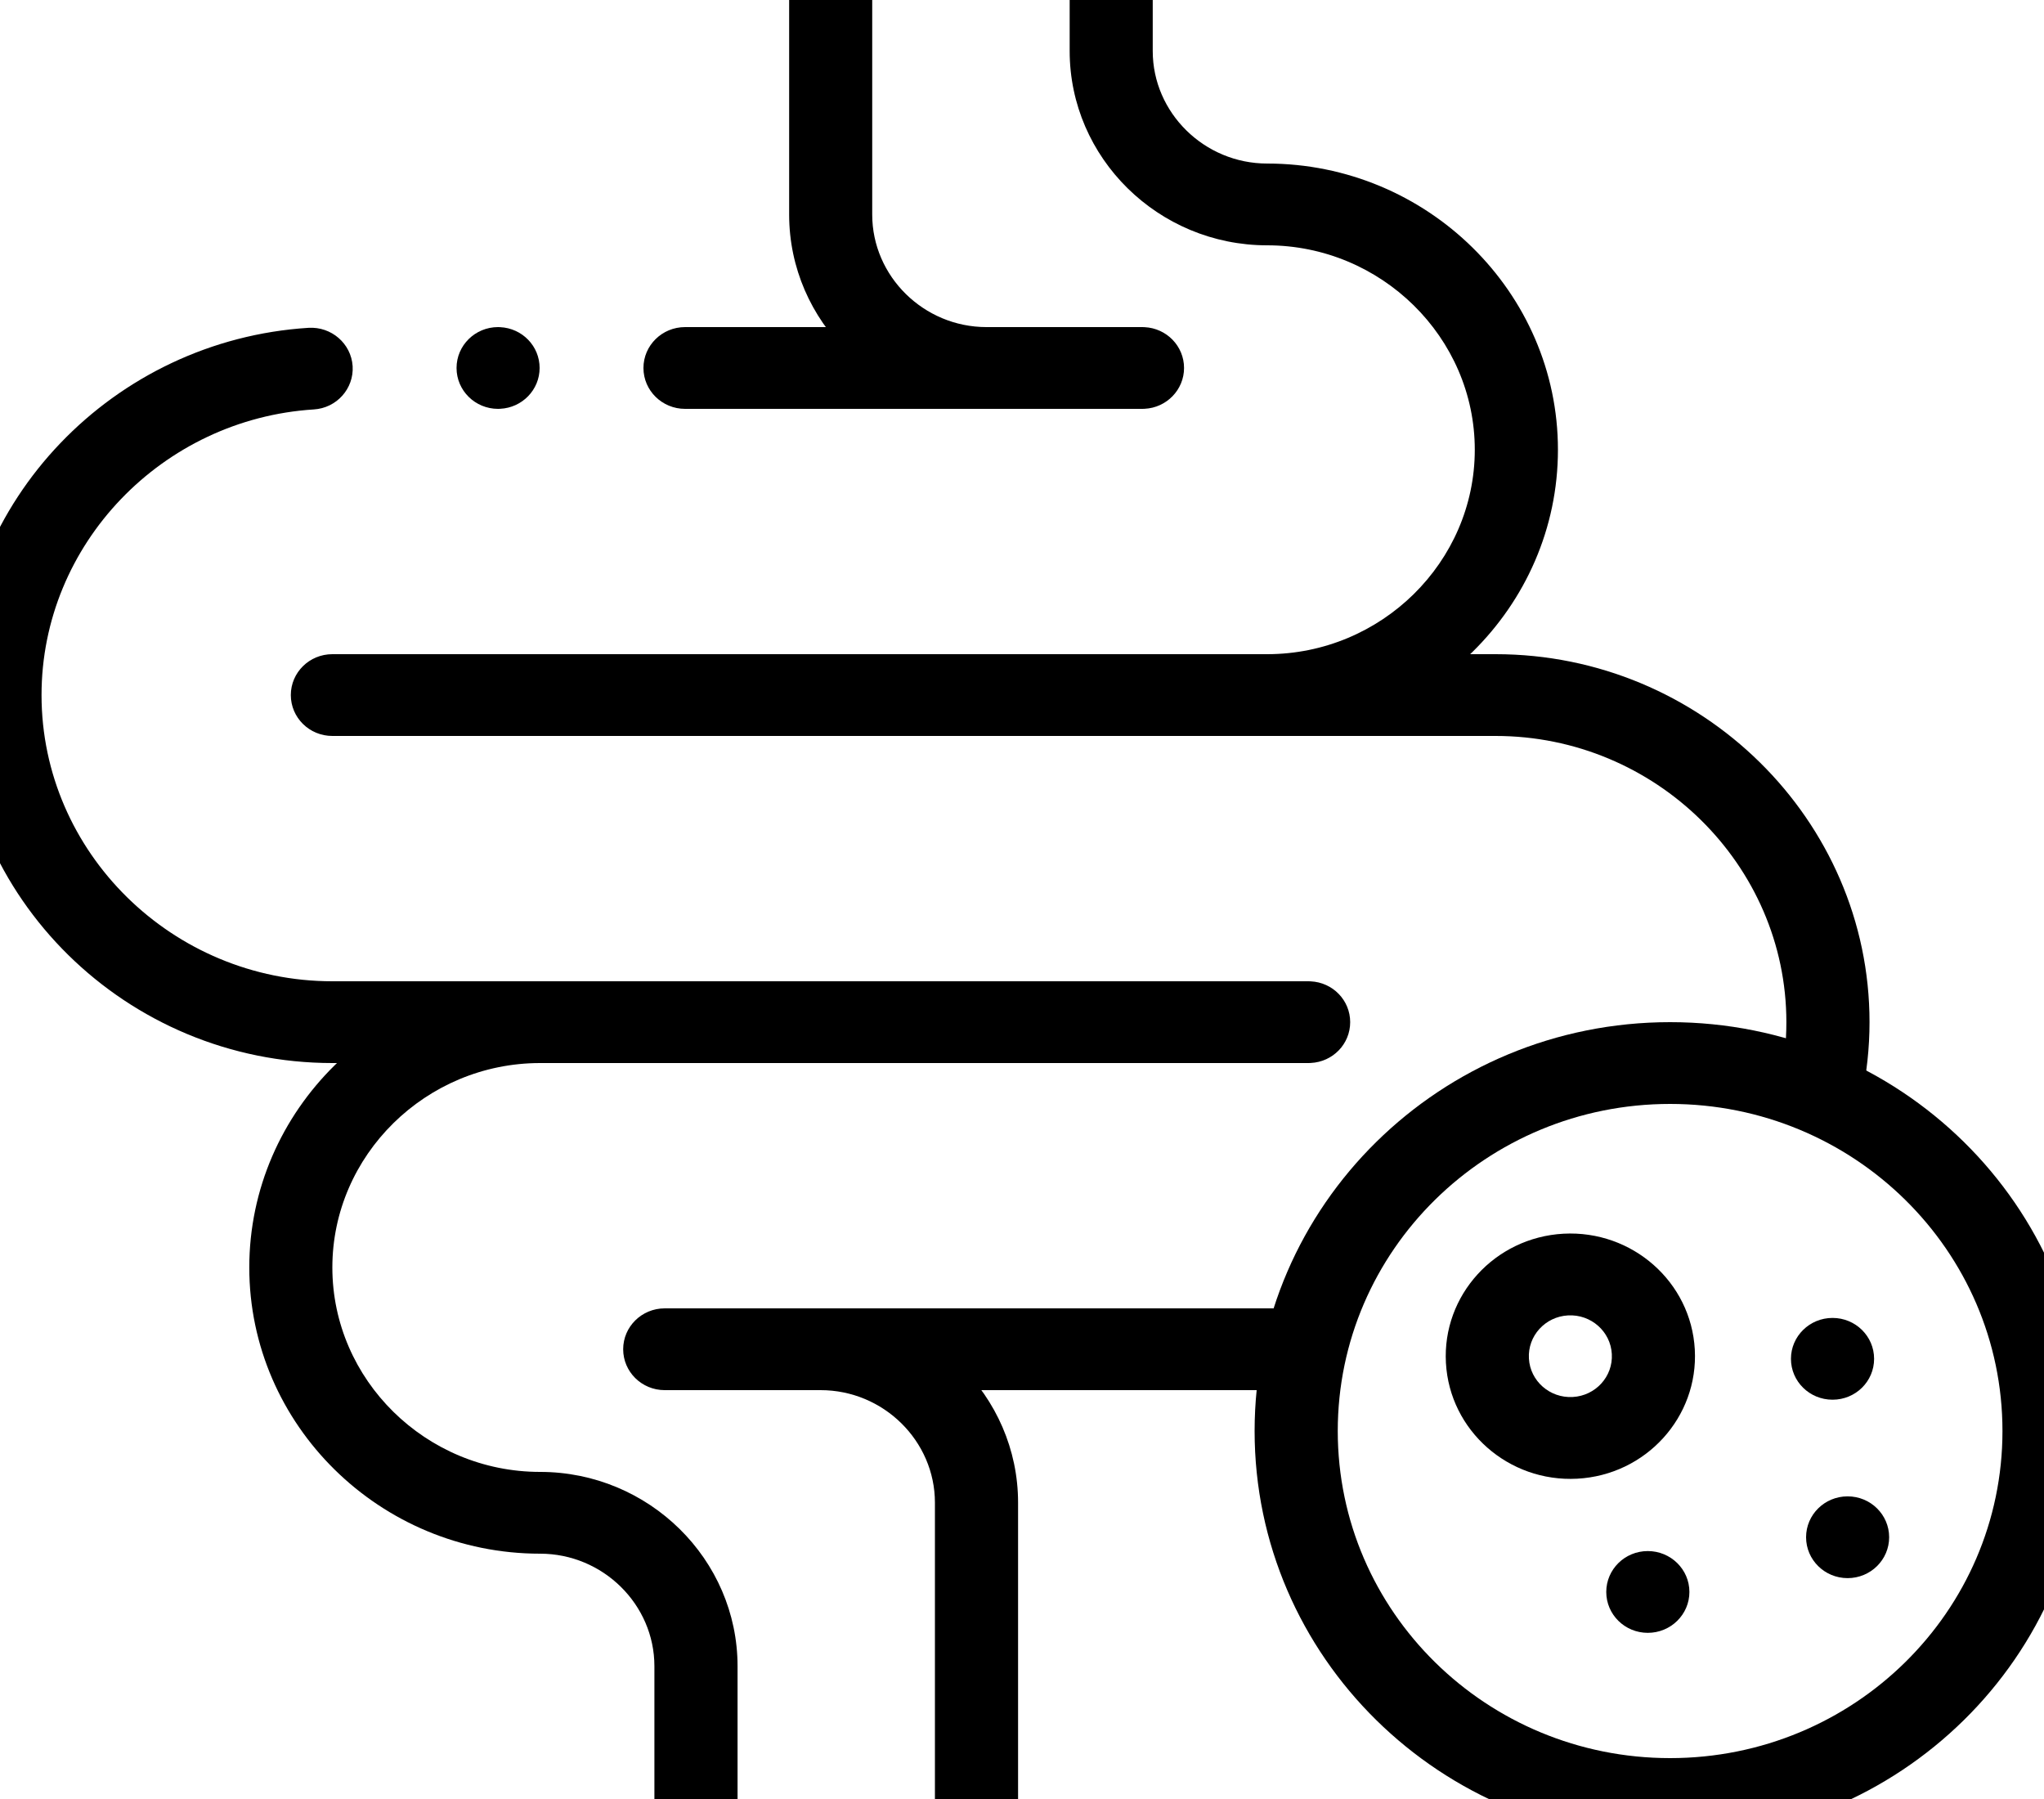
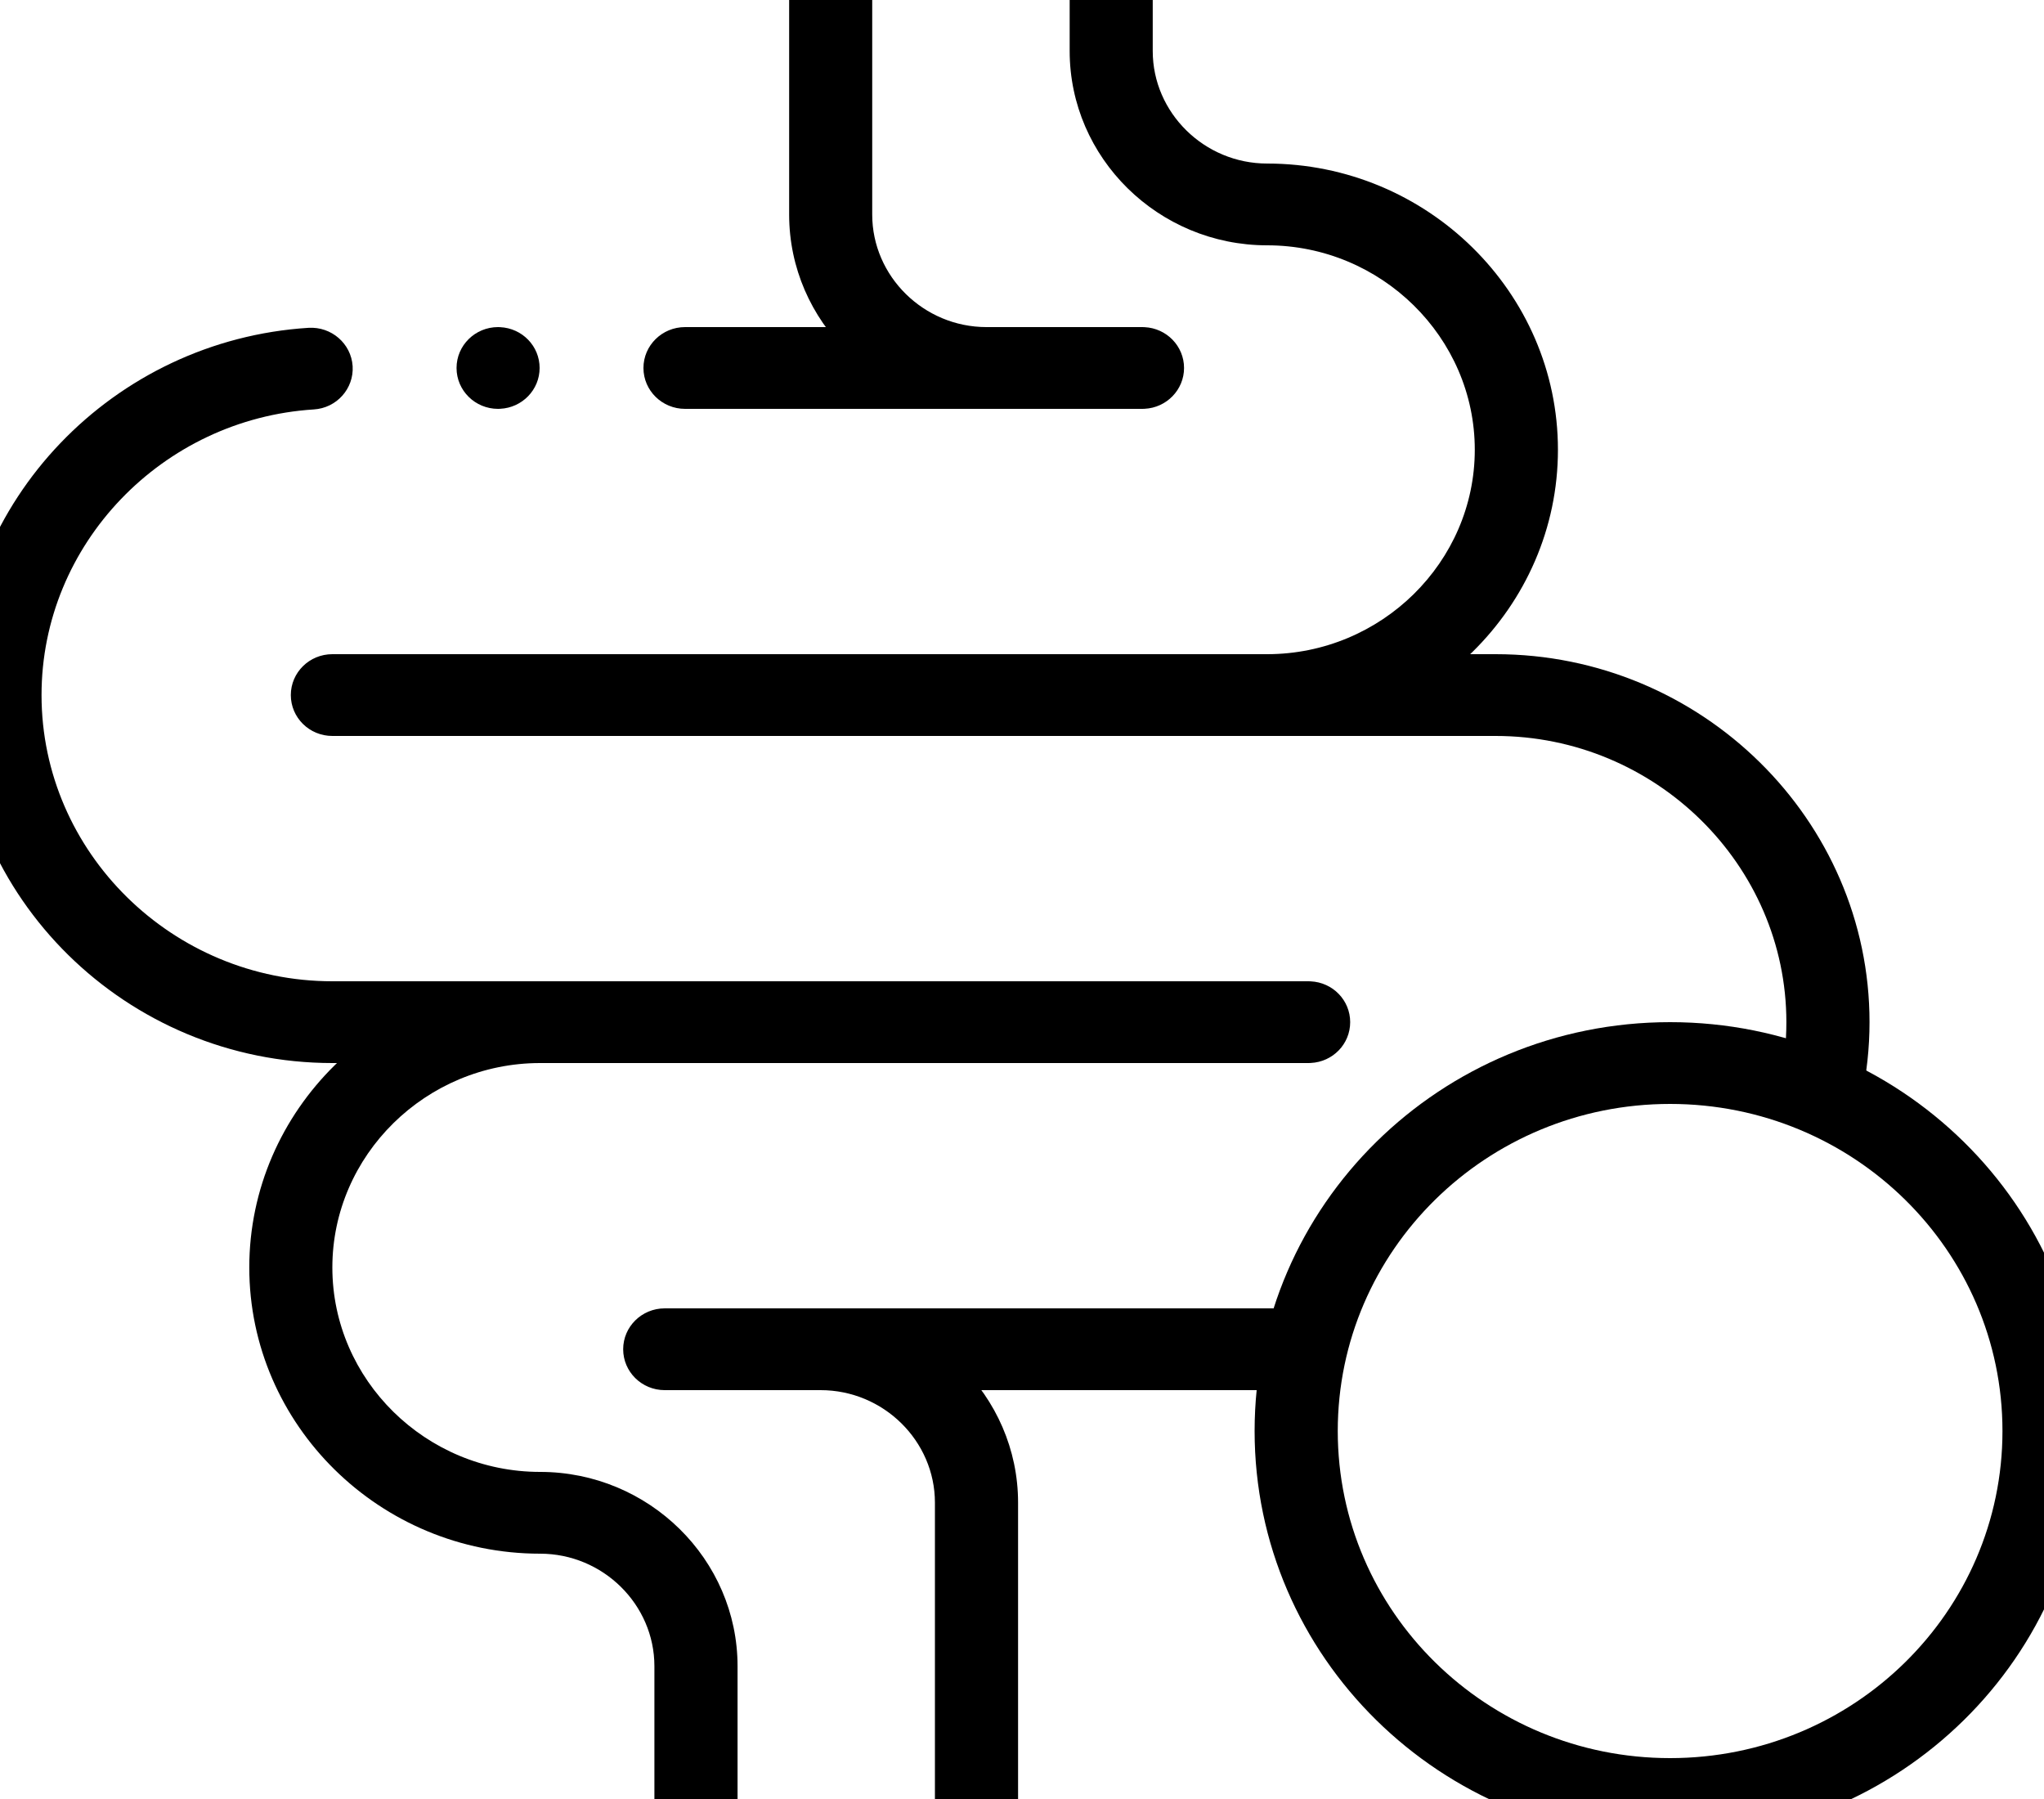
<svg xmlns="http://www.w3.org/2000/svg" fill="none" viewBox="0 0 25 22" height="22" width="25">
  <g clip-path="url(#clip0_1312_9502)">
    <path fill="black" d="M15.915 16L15.941 16.001C16.21 16.014 16.423 16.232 16.423 16.5C16.423 16.767 16.21 16.986 15.941 16.999L15.915 17H8.13C7.849 17 7.622 16.776 7.622 16.5C7.622 16.224 7.849 16 8.13 16H15.915ZM21.849 12.5C21.849 10.576 20.248 9 18.293 9H4.065C3.784 9 3.557 8.776 3.557 8.5C3.557 8.224 3.784 8 4.065 8H18.293C20.809 8 22.866 10.024 22.866 12.5C22.866 12.818 22.831 13.13 22.767 13.43L22.761 13.455C22.692 13.71 22.43 13.871 22.164 13.815C21.89 13.758 21.714 13.492 21.773 13.222C21.823 12.989 21.849 12.748 21.849 12.5ZM-0.508 8.5C-0.508 6.12 1.392 4.159 3.773 4.009C4.053 3.992 4.295 4.201 4.313 4.477C4.33 4.752 4.118 4.99 3.838 5.007C1.987 5.124 0.508 6.652 0.508 8.5C0.508 10.424 2.11 12 4.065 12H16.006L16.032 12.001C16.301 12.014 16.514 12.232 16.514 12.5C16.514 12.768 16.301 12.986 16.032 12.999L16.006 13H4.065C1.549 13 -0.508 10.976 -0.508 8.5ZM13.973 4L14 4.001C14.268 4.014 14.482 4.232 14.482 4.5C14.482 4.767 14.268 4.986 14 4.999L13.973 5H8.379C8.098 5 7.87 4.776 7.87 4.5C7.87 4.224 8.098 4 8.379 4H13.973Z" />
    <path fill="black" d="M24.492 17.5C24.492 15.291 22.672 13.5 20.427 13.5C18.182 13.5 16.362 15.291 16.362 17.5C16.362 19.709 18.182 21.5 20.427 21.5C22.672 21.5 24.492 19.709 24.492 17.5ZM25.508 17.5C25.508 20.261 23.233 22.5 20.427 22.5C17.62 22.5 15.345 20.261 15.345 17.5C15.345 14.739 17.62 12.5 20.427 12.5C23.233 12.5 25.508 14.739 25.508 17.5Z" />
-     <path fill="black" d="M20.154 18.968C20.435 18.968 20.663 19.192 20.663 19.468C20.663 19.744 20.435 19.968 20.154 19.968H20.154C19.873 19.968 19.646 19.744 19.646 19.468C19.646 19.192 19.873 18.968 20.154 18.968H20.154ZM22.598 18.299C22.879 18.299 23.106 18.523 23.106 18.799C23.106 19.075 22.879 19.299 22.598 19.299H22.598C22.317 19.299 22.09 19.075 22.09 18.799C22.09 18.523 22.317 18.299 22.598 18.299H22.598ZM22.414 16.117C22.695 16.117 22.922 16.341 22.922 16.617C22.922 16.894 22.695 17.117 22.414 17.117H22.413C22.133 17.117 21.905 16.894 21.905 16.617C21.905 16.341 22.133 16.117 22.413 16.117H22.414Z" />
-     <path fill="black" d="M19.714 16.558C19.699 16.282 19.459 16.071 19.179 16.086C18.899 16.101 18.684 16.337 18.7 16.613C18.715 16.888 18.955 17.099 19.235 17.084C19.515 17.069 19.73 16.834 19.714 16.558ZM20.729 16.503C20.775 17.33 20.131 18.038 19.291 18.083C18.45 18.128 17.731 17.494 17.685 16.667C17.639 15.84 18.283 15.133 19.123 15.087C19.964 15.042 20.683 15.676 20.729 16.503Z" />
    <path fill="black" d="M8.004 22V20.376C8.004 19.621 7.374 19 6.606 19C4.648 19 3.049 17.426 3.049 15.5C3.049 13.574 4.647 12.001 6.604 12C6.885 12 7.112 12.224 7.112 12.5C7.112 12.776 6.885 13 6.604 13C5.209 13.001 4.065 14.127 4.065 15.5C4.065 16.874 5.209 18 6.606 18C7.935 18 9.021 19.068 9.021 20.376V22C9.021 22.276 8.793 22.5 8.512 22.5C8.232 22.5 8.004 22.276 8.004 22ZM11.435 22V18.376C11.435 17.621 10.805 17 10.037 17L10.037 16C11.366 16 12.452 17.068 12.452 18.376V22C12.452 22.276 12.224 22.5 11.944 22.5C11.663 22.5 11.435 22.276 11.435 22ZM10.037 17C9.756 17 9.529 16.776 9.529 16.5C9.529 16.224 9.756 16 10.037 16L10.037 17ZM18.038 5.5C18.038 4.126 16.894 3 15.498 3C14.168 3 13.083 1.932 13.083 0.624V1.19209e-06C13.083 -0.276 13.31 -0.5 13.591 -0.5C13.871 -0.5 14.099 -0.276 14.099 1.19209e-06V0.624C14.099 1.379 14.73 2 15.498 2C17.455 2 19.055 3.574 19.055 5.5C19.055 7.426 17.455 9 15.498 9C15.217 9 14.99 8.776 14.99 8.5C14.99 8.224 15.217 8 15.498 8C16.894 8 18.038 6.874 18.038 5.5ZM6.092 4L6.118 4.001C6.387 4.014 6.6 4.232 6.6 4.5C6.6 4.767 6.387 4.986 6.118 4.999L6.092 5H6.092C5.811 5 5.584 4.776 5.584 4.5C5.584 4.224 5.811 4 6.092 4H6.092ZM9.652 2.624V1.19209e-06C9.652 -0.276 9.879 -0.5 10.16 -0.5C10.44 -0.5 10.668 -0.276 10.668 1.19209e-06V2.624C10.668 3.379 11.298 4 12.066 4C12.347 4 12.575 4.224 12.575 4.5C12.575 4.776 12.347 5 12.066 5C10.737 5 9.652 3.932 9.652 2.624Z" />
  </g>
  <defs>
    <clipPath id="clip0_1312_9502">
      <rect fill="white" height="22" width="25" />
    </clipPath>
  </defs>
</svg>